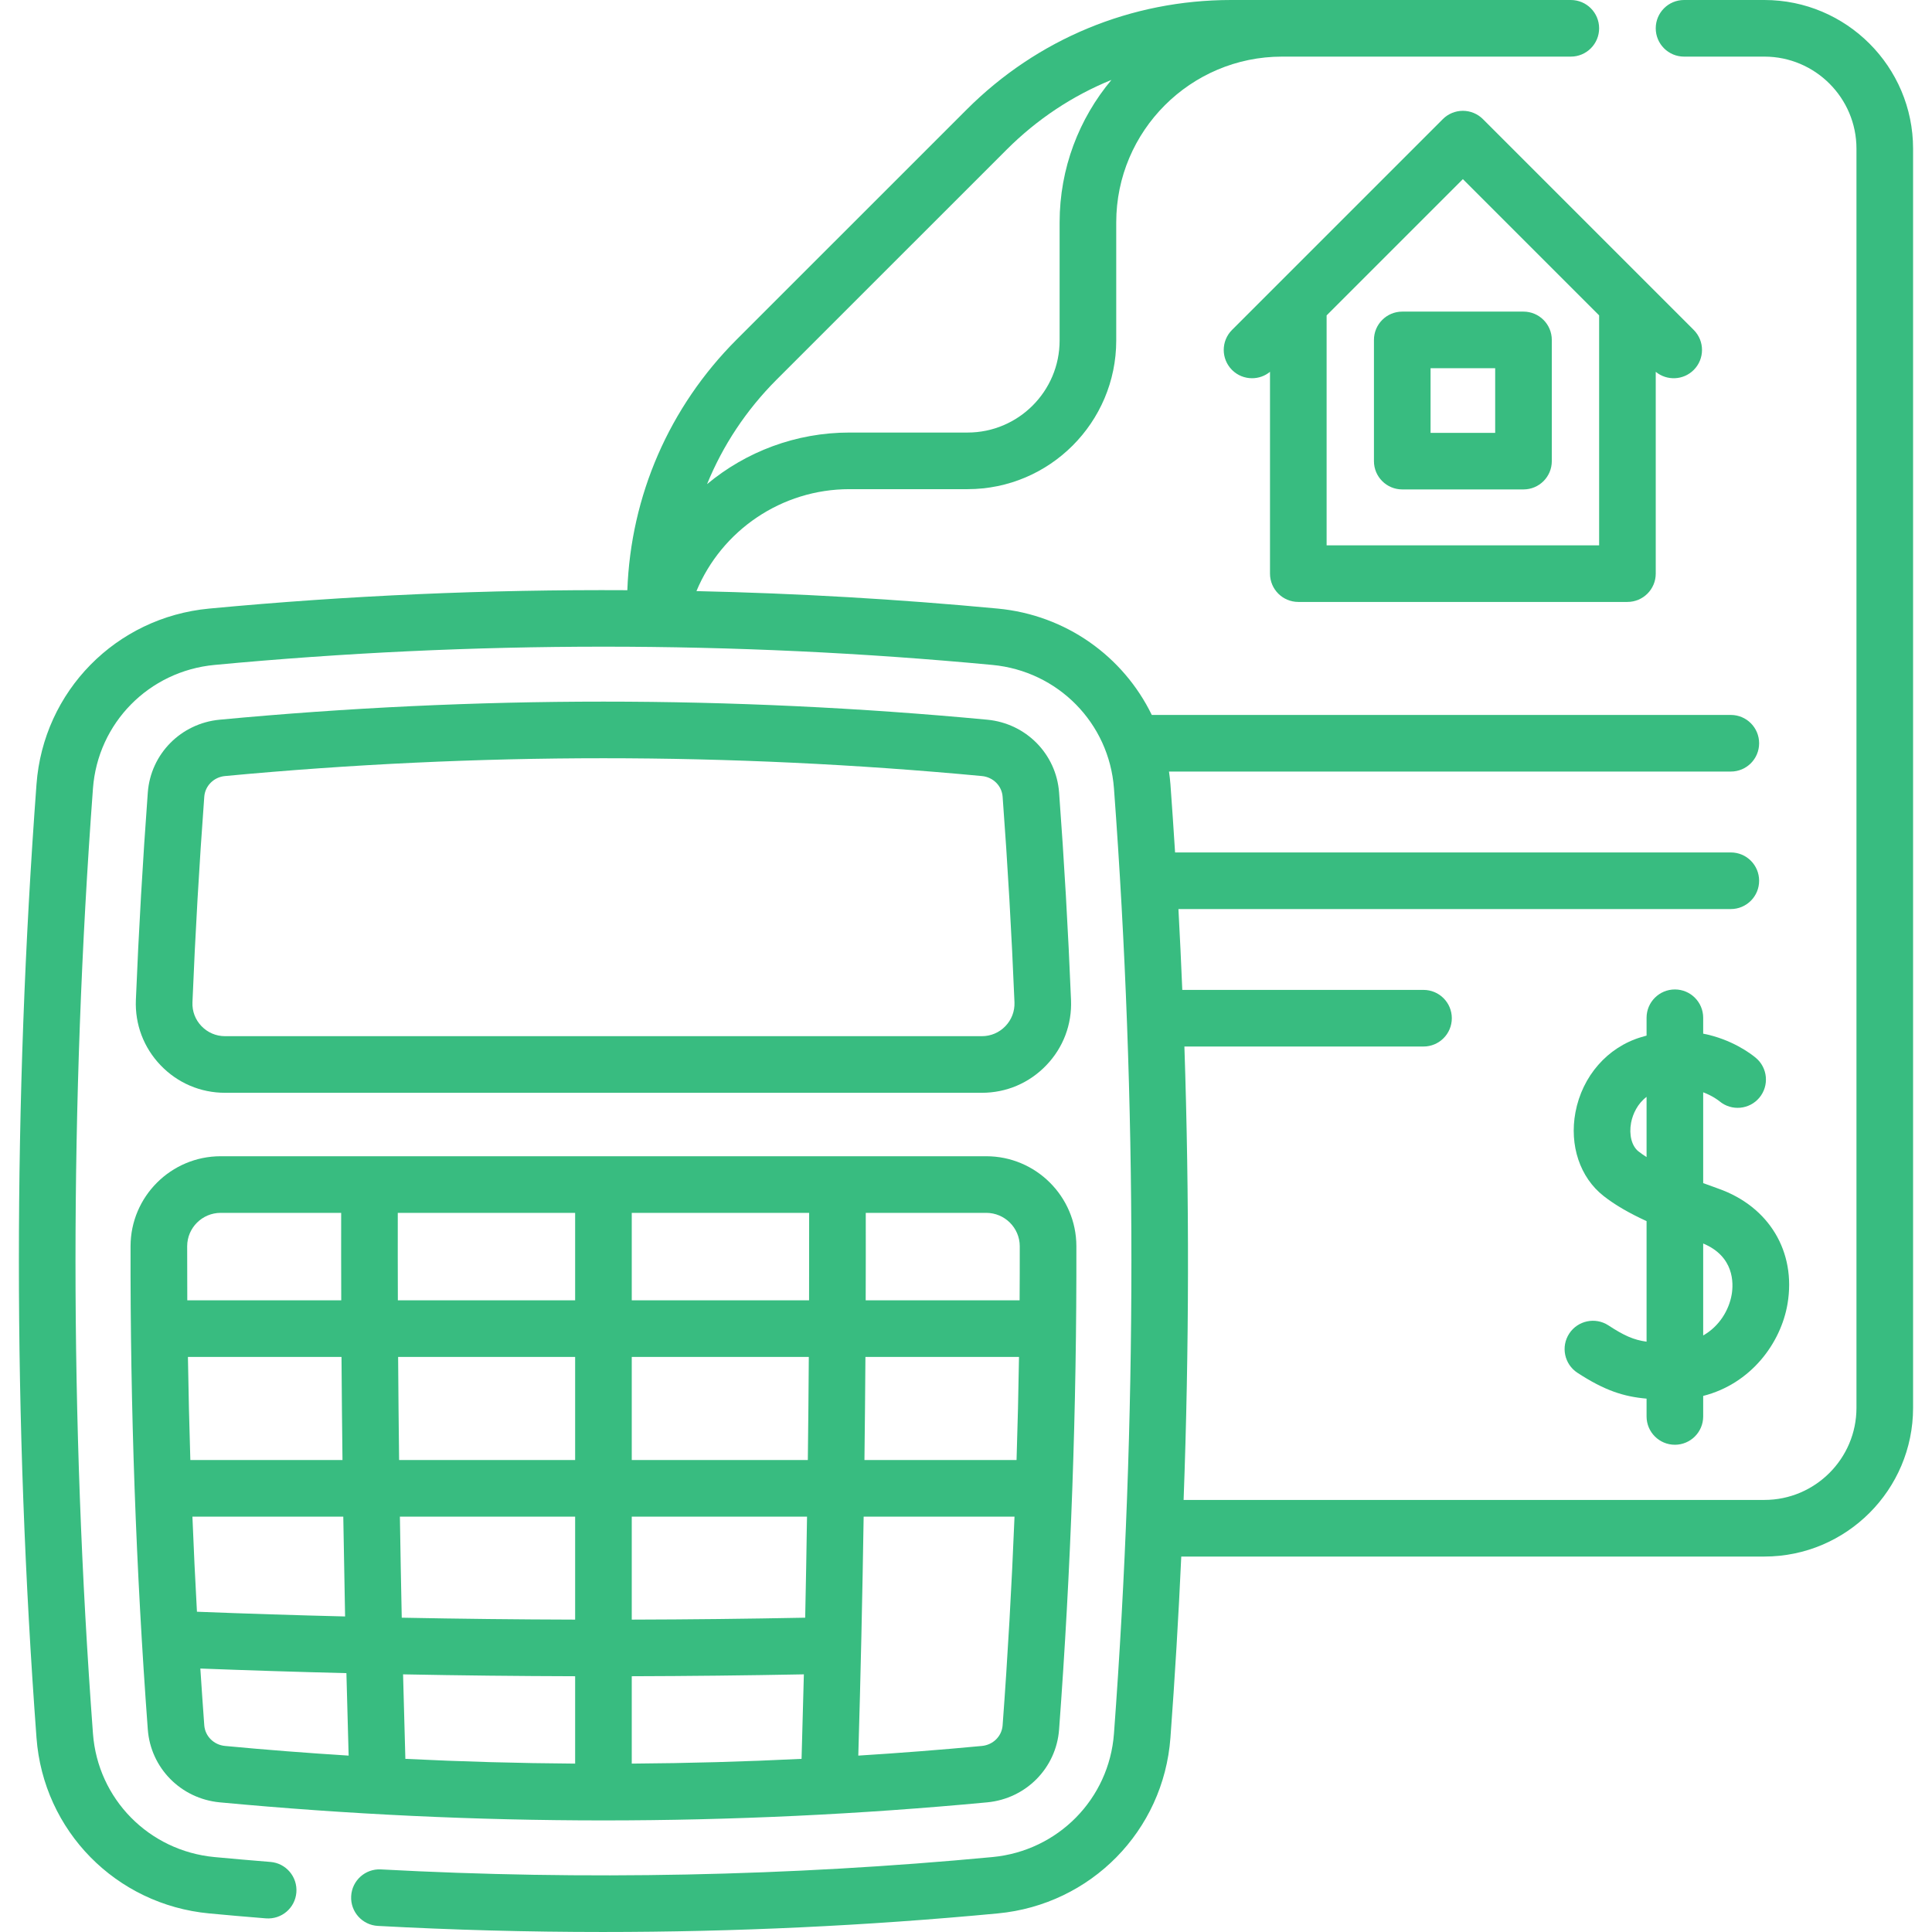
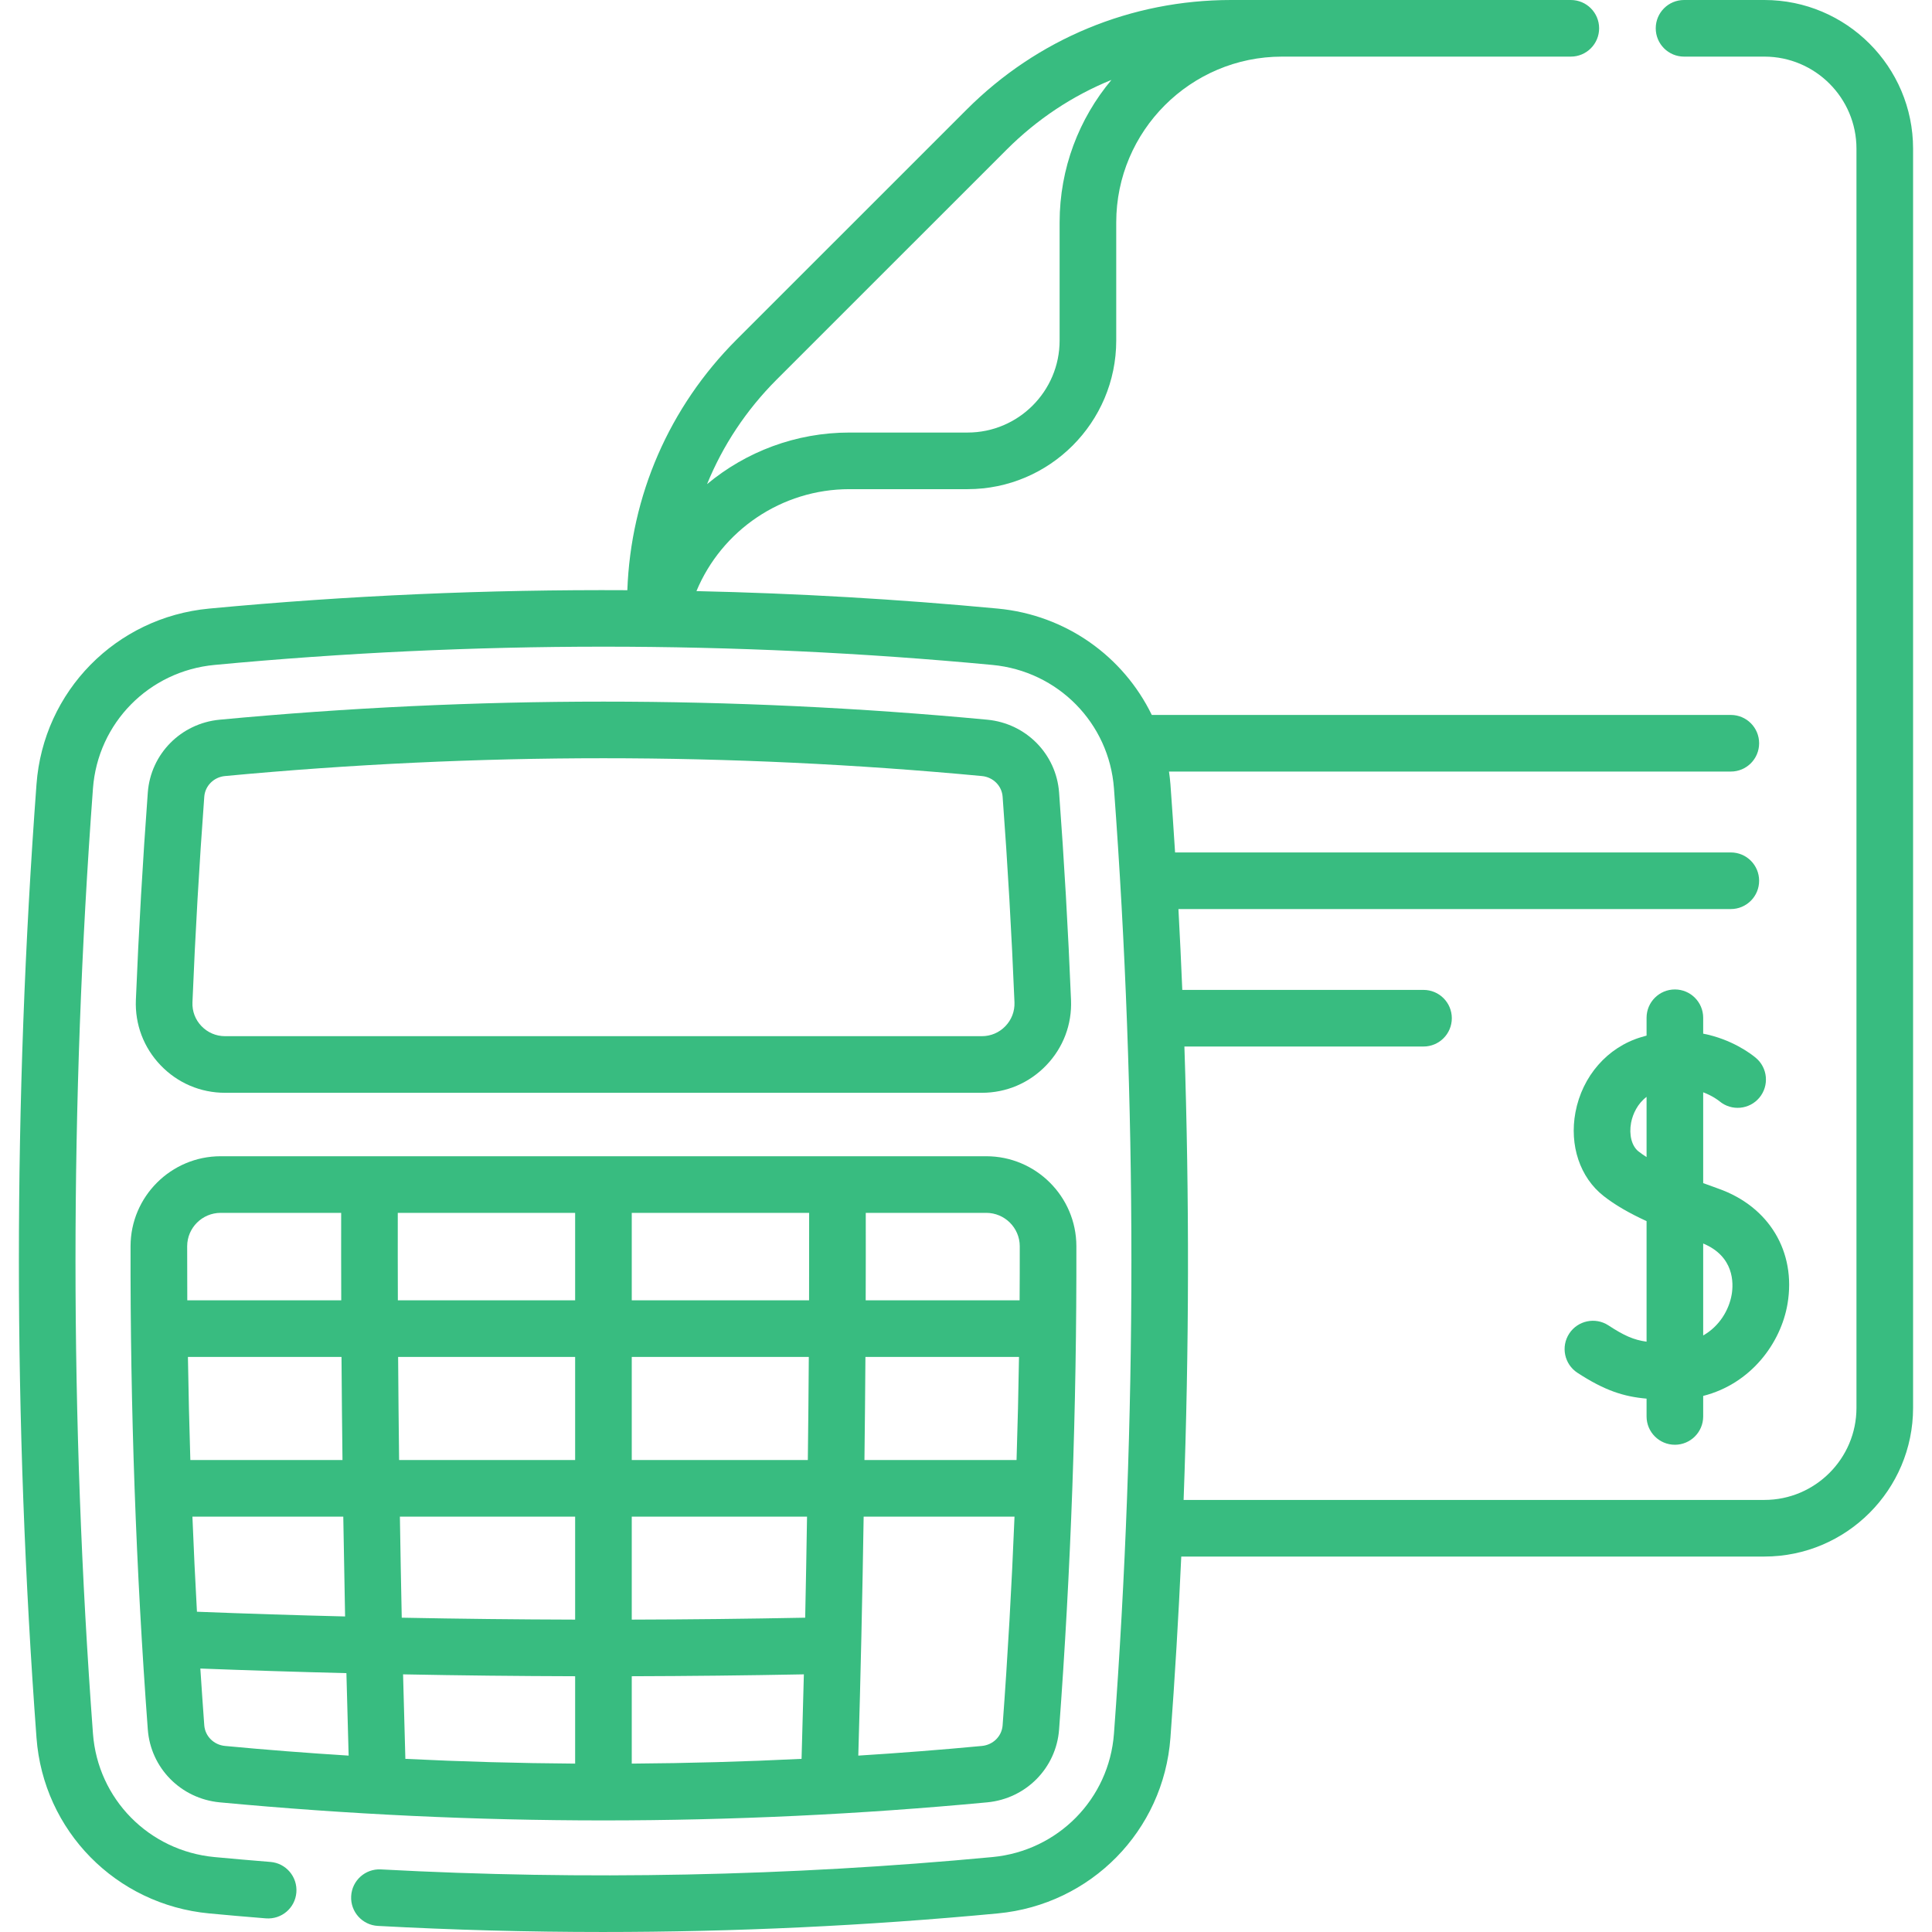
<svg xmlns="http://www.w3.org/2000/svg" width="511.873" height="511.873" viewBox="0 0 511.873 511.873" fill="none">
  <desc> Created with Pixso. </desc>
  <defs>
    <clipPath id="clip2_20">
      <rect id="smeta" width="511.873" height="511.873" fill="white" fill-opacity="0" />
    </clipPath>
  </defs>
  <g clip-path="url(#clip2_20)">
    <path id="path" d="M467.46 0L446.18 0C442.04 0 438.68 3.35 438.68 7.5C438.68 11.64 442.04 15 446.18 15L467.46 15C480.91 15 491.86 25.94 491.86 39.39L491.86 373.01C491.86 386.45 480.91 397.4 467.46 397.4L313.59 397.4C315.07 357.4 315.13 317.27 313.8 277.27L377.15 277.27C381.3 277.27 384.65 273.91 384.65 269.77C384.65 265.63 381.3 262.27 377.15 262.27L313.24 262.27C312.94 255.12 312.61 247.98 312.22 240.85L458.57 240.85C462.72 240.85 466.07 237.49 466.07 233.35C466.07 229.2 462.72 225.85 458.57 225.85L311.33 225.85C310.95 219.82 310.54 213.8 310.1 207.79C310.01 206.66 309.88 205.54 309.72 204.42L458.57 204.42C462.72 204.42 466.07 201.07 466.07 196.92C466.07 192.78 462.72 189.42 458.57 189.42L305.16 189.42C297.64 173.95 282.46 162.94 264.34 161.24C237.84 158.74 211.19 157.2 184.52 156.61C191.21 140.54 207.06 129.6 225.06 129.6L256.36 129.6C278.07 129.6 295.74 111.93 295.74 90.22L295.74 58.93C295.74 34.7 315.45 15 339.67 15L416.18 15C420.32 15 423.68 11.64 423.68 7.5C423.68 3.35 420.32 0 416.18 0L326.18 0C299.72 0 274.83 10.31 256.12 29.02L195.14 89.99C177.31 107.84 167.12 131.3 166.21 156.37C129.2 156.16 92.18 157.77 55.42 161.24C30.73 163.56 11.49 183.14 9.67 207.79C3.45 291.6 3.45 376.59 9.67 460.41C11.49 485.06 30.73 504.63 55.42 506.95C60.21 507.41 65.12 507.83 70.45 508.26C74.6 508.58 78.19 505.52 78.52 501.39C78.85 497.26 75.78 493.64 71.65 493.31C66.4 492.89 61.55 492.46 56.83 492.02C39.45 490.38 25.91 476.62 24.63 459.3C18.46 376.22 18.46 291.97 24.63 208.9C25.91 191.57 39.45 177.81 56.83 176.17C125.21 169.72 194.55 169.72 262.93 176.17C280.31 177.81 293.86 191.57 295.14 208.9C301.3 291.97 301.3 376.22 295.14 459.3C293.86 476.62 280.31 490.38 262.93 492.02C209.16 497.09 154.66 498.19 100.93 495.29C96.79 495.06 93.26 498.23 93.04 502.37C92.81 506.51 95.99 510.04 100.12 510.26C119.91 511.33 139.79 511.87 159.71 511.87C194.62 511.87 229.64 510.23 264.34 506.95C289.03 504.63 308.28 485.05 310.1 460.41C311.28 444.44 312.24 428.43 312.97 412.4L467.46 412.4C489.18 412.4 506.86 394.73 506.86 373.01L506.86 39.39C506.86 17.67 489.18 0 467.46 0ZM205.75 100.59L266.72 39.63C274.79 31.56 284.21 25.34 294.47 21.17C285.91 31.4 280.74 44.57 280.74 58.93L280.74 90.22C280.74 103.66 269.8 114.6 256.36 114.6L225.06 114.6C210.85 114.6 197.63 119.69 187.33 128.27C191.5 118.04 197.71 108.64 205.75 100.59Z" fill="#38BC80" fill-opacity="1" fill-rule="nonzero" />
    <path id="path" d="M59.62 289.53L260.14 289.53C266.64 289.53 272.7 286.94 277.2 282.25C281.7 277.57 284.03 271.42 283.76 264.94C283.01 246.6 281.95 228.1 280.6 209.97C279.84 199.76 271.84 191.65 261.56 190.68C227.83 187.5 193.62 185.89 159.88 185.89C126.14 185.89 91.93 187.5 58.2 190.68C47.93 191.65 39.92 199.76 39.16 209.97C37.82 228.1 36.75 246.59 36 264.94C35.74 271.42 38.07 277.57 42.56 282.25C47.06 286.94 53.12 289.53 59.62 289.53ZM54.12 211.09C54.34 208.19 56.65 205.89 59.61 205.61C92.88 202.48 126.61 200.89 159.88 200.89C193.15 200.89 226.89 202.48 260.15 205.61C263.12 205.89 265.43 208.19 265.64 211.09C266.98 229.05 268.03 247.37 268.78 265.56C268.87 267.92 268.02 270.16 266.38 271.87C264.74 273.58 262.52 274.53 260.15 274.53L59.62 274.53C57.25 274.53 55.03 273.58 53.38 271.87C51.74 270.16 50.89 267.92 50.99 265.56C51.73 247.37 52.79 229.05 54.12 211.09Z" fill="#38BC80" fill-opacity="1" fill-rule="nonzero" />
    <path id="path" d="M39.16 458.22C39.92 468.43 47.93 476.54 58.2 477.52C91.93 480.69 126.14 482.31 159.88 482.31C193.62 482.31 227.83 480.7 261.57 477.52C271.84 476.54 279.84 468.43 280.6 458.22C283.74 415.92 285.28 372.83 285.18 330.14C285.15 317.01 274.44 306.34 261.3 306.34L58.47 306.34C45.33 306.34 34.62 317.01 34.59 330.14C34.49 372.83 36.02 415.92 39.16 458.22ZM105.39 321.34L152.38 321.34L152.38 344.51L105.41 344.51C105.38 336.77 105.38 329.05 105.39 321.34ZM214.36 344.51L167.38 344.51L167.38 321.34L214.38 321.34C214.39 329.05 214.38 336.77 214.36 344.51ZM214.03 386.82L167.38 386.82L167.38 359.51L214.29 359.51C214.23 368.61 214.14 377.71 214.03 386.82ZM229.29 359.51L269.98 359.51C269.84 368.61 269.62 377.72 269.33 386.82L229.03 386.82C229.14 377.71 229.23 368.61 229.29 359.51ZM50.98 401.82L90.95 401.82C91.09 410.65 91.25 419.46 91.43 428.27C78.32 427.95 65.22 427.53 52.18 427.02C51.71 418.64 51.32 410.24 50.98 401.82ZM105.95 401.82L152.38 401.82L152.38 429.11C137.12 429.07 121.79 428.9 106.44 428.6C106.25 419.68 106.09 410.76 105.95 401.82ZM152.38 444.11L152.38 467.26C137.44 467.16 122.42 466.74 107.4 466C107.18 458.55 106.98 451.09 106.79 443.61C122.02 443.91 137.24 444.07 152.38 444.11ZM167.38 444.11C182.46 444.07 197.73 443.9 212.98 443.61C212.79 451.08 212.59 458.55 212.37 466C197.35 466.74 182.33 467.16 167.38 467.26L167.38 444.11ZM213.33 428.6C197.96 428.9 182.58 429.07 167.38 429.11L167.38 401.82L213.82 401.82C213.68 410.76 213.52 419.68 213.33 428.6ZM152.38 359.51L152.38 386.82L105.74 386.82C105.63 377.71 105.54 368.61 105.48 359.51L152.38 359.51ZM90.74 386.82L50.43 386.82C50.15 377.72 49.93 368.61 49.79 359.51L90.48 359.51C90.54 368.61 90.63 377.71 90.74 386.82ZM54.12 457.11C53.75 452.1 53.41 447.09 53.08 442.07C65.94 442.56 78.85 442.97 91.78 443.29C91.96 450.58 92.16 457.87 92.37 465.14C81.42 464.45 70.49 463.61 59.62 462.58C56.65 462.3 54.34 460 54.12 457.11ZM260.15 462.58C249.28 463.61 238.35 464.45 227.4 465.14C228.02 444.11 228.49 422.97 228.82 401.82L268.79 401.82C268.04 420.33 267 438.8 265.64 457.1C265.43 460 263.12 462.3 260.15 462.58ZM270.18 330.18C270.19 334.95 270.17 339.73 270.14 344.51L229.36 344.51C229.39 336.77 229.39 329.05 229.38 321.34L261.3 321.34C266.18 321.34 270.17 325.3 270.18 330.18ZM58.47 321.34L90.39 321.34C90.38 329.05 90.38 336.77 90.41 344.51L49.62 344.51C49.59 339.73 49.58 334.95 49.59 330.18C49.6 325.3 53.58 321.34 58.47 321.34Z" fill="#38BC80" fill-opacity="1" fill-rule="nonzero" />
    <path id="path" d="M455.58 291.78C458.76 294.43 463.49 294 466.14 290.82C468.79 287.63 468.36 282.9 465.17 280.25C463.83 279.14 458.84 275.35 451.25 273.86L451.25 269.65C451.25 265.51 447.89 262.15 443.75 262.15C439.61 262.15 436.25 265.51 436.25 269.65L436.25 274.38C435.77 274.51 435.3 274.64 434.81 274.79C425.88 277.47 419.22 285.1 417.41 294.68C415.76 303.46 418.61 311.97 424.86 316.87C427.82 319.19 431.42 321.31 436.25 323.53L436.25 355.47C432.81 355 430.25 353.84 426.14 351.15C422.68 348.89 418.03 349.86 415.76 353.32C413.49 356.79 414.46 361.44 417.93 363.71C425.1 368.39 430.15 370.03 436.25 370.56L436.25 375.28C436.25 379.42 439.61 382.78 443.75 382.78C447.89 382.78 451.25 379.42 451.25 375.28L451.25 369.84C463.79 366.67 471.82 355.97 473.6 345.42C475.91 331.65 468.72 319.67 455.27 314.92C453.95 314.45 452.6 313.97 451.25 313.46L451.25 289.4C453.73 290.33 455.26 291.52 455.58 291.78ZM458.81 342.93C458.11 347.06 455.55 351.39 451.25 353.82L451.25 329.46C459.49 332.9 459.3 339.97 458.81 342.93ZM434.11 305.06C432.32 303.65 431.55 300.67 432.15 297.45C432.6 295.1 433.89 292.38 436.25 290.61L436.25 306.56C435.48 306.07 434.76 305.57 434.11 305.06Z" fill="#38BC80" fill-opacity="1" fill-rule="nonzero" />
-     <path id="path" d="M343.98 159.48L431.18 159.48C435.32 159.48 438.68 156.12 438.68 151.98L438.68 98.51C441.63 100.93 445.99 100.77 448.74 98.02C451.67 95.09 451.67 90.34 448.74 87.41L392.88 31.55C391.48 30.15 389.57 29.36 387.58 29.36C385.59 29.36 383.68 30.15 382.28 31.55L326.42 87.41C323.49 90.34 323.49 95.09 326.42 98.02C327.88 99.48 329.8 100.21 331.72 100.21C333.41 100.21 335.1 99.65 336.48 98.51L336.48 151.98C336.48 156.12 339.84 159.48 343.98 159.48ZM387.58 47.46L423.68 83.56L423.68 144.48L351.48 144.48L351.48 83.56L387.58 47.46Z" fill="#38BC80" fill-opacity="1" fill-rule="nonzero" />
-     <path id="path" d="M371.52 129.67L403.64 129.67C407.78 129.67 411.14 126.32 411.14 122.18L411.14 90.06C411.14 85.92 407.78 82.56 403.64 82.56L371.52 82.56C367.38 82.56 364.02 85.92 364.02 90.06L364.02 122.18C364.02 126.32 367.38 129.67 371.52 129.67ZM379.02 97.56L396.14 97.56L396.14 114.68L379.02 114.68L379.02 97.56Z" fill="#38BC80" fill-opacity="1" fill-rule="nonzero" />
  </g>
</svg>